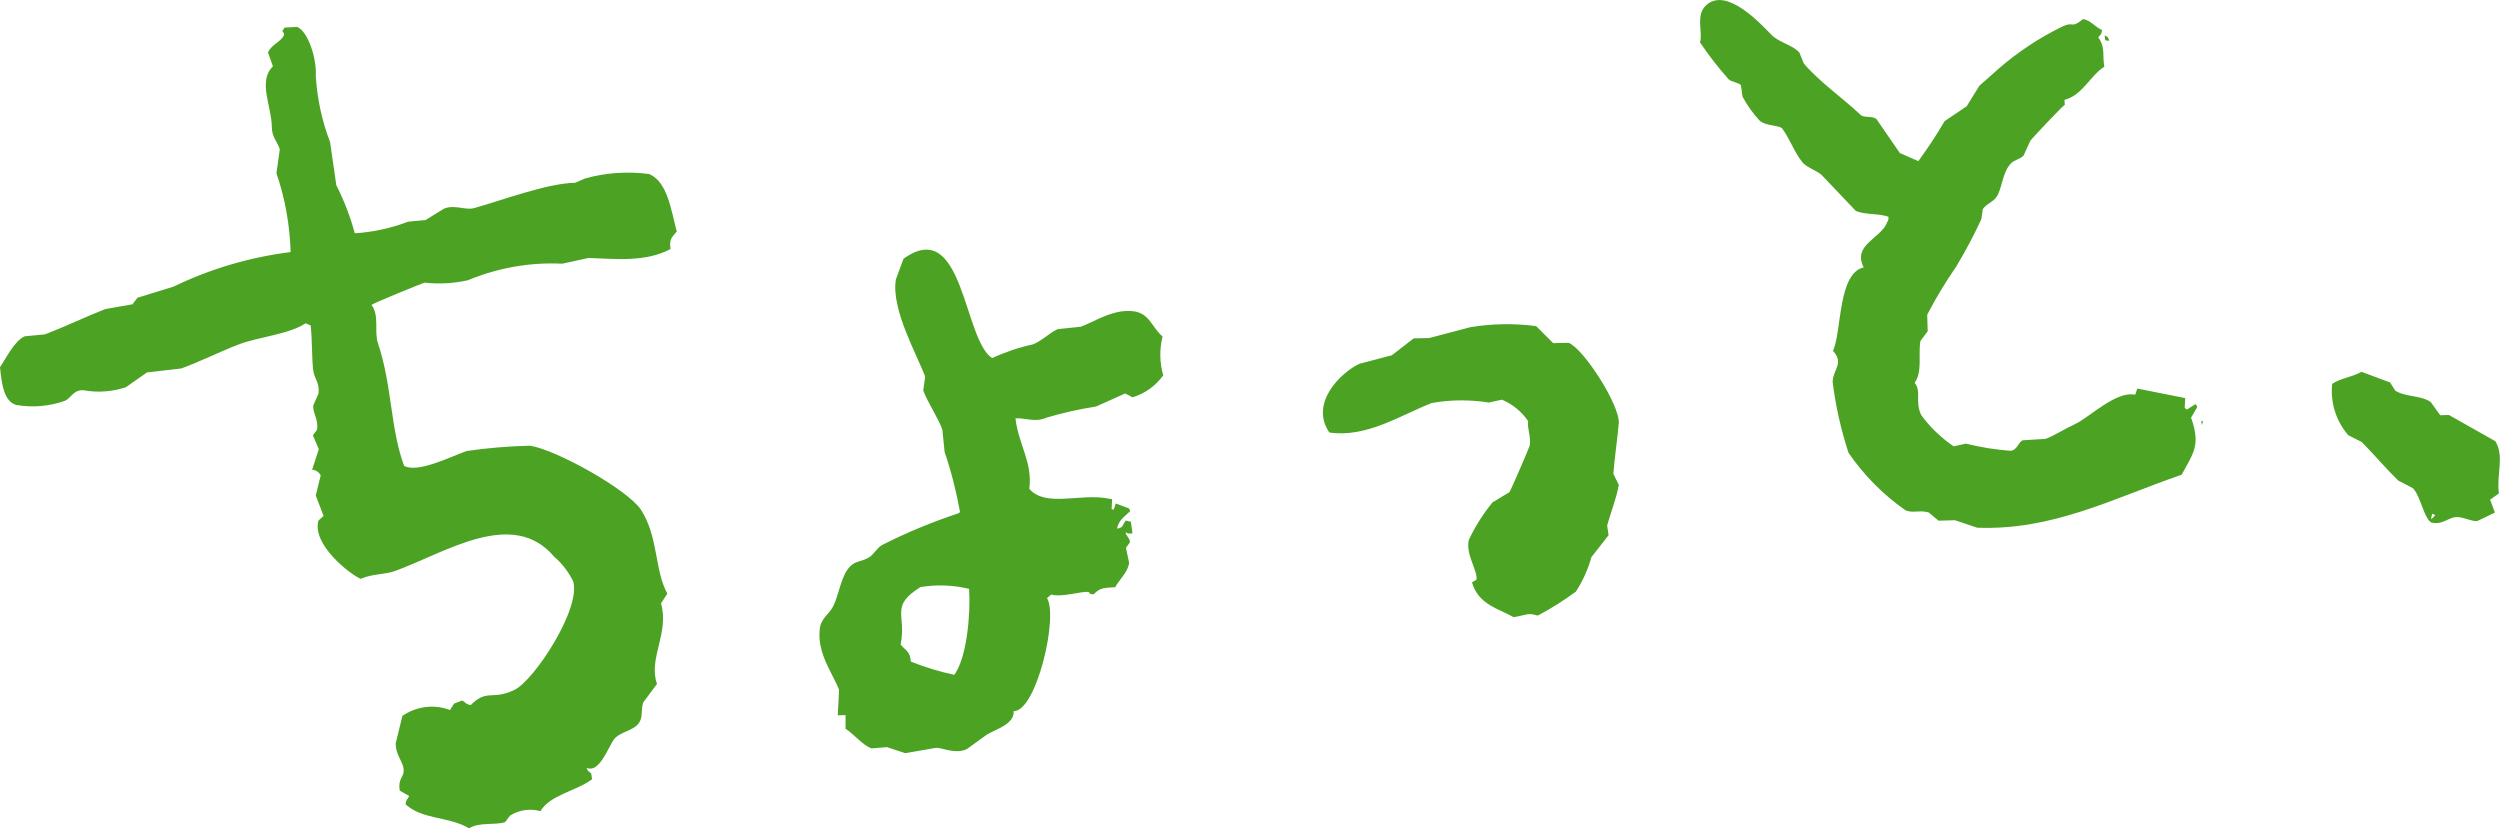
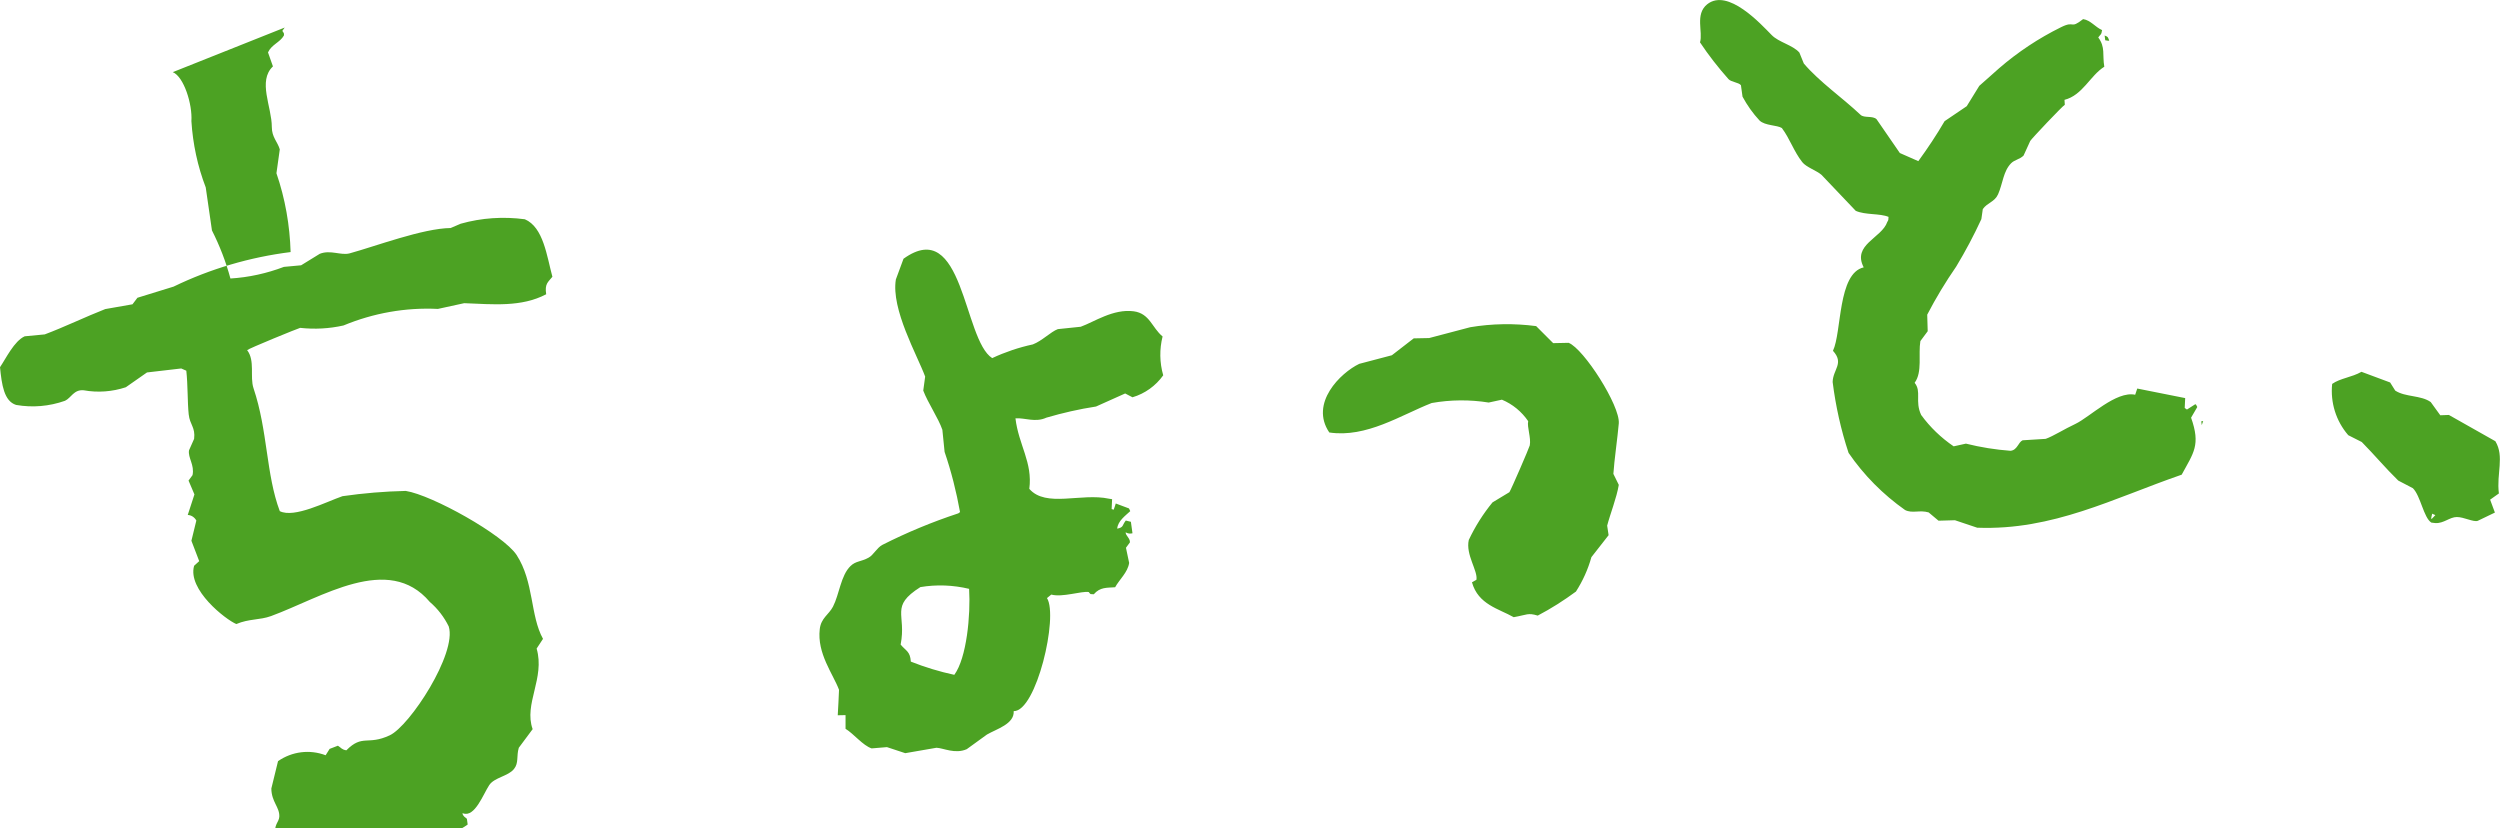
<svg xmlns="http://www.w3.org/2000/svg" enable-background="new 0 0 157 52" viewBox="0 0 157 52">
-   <path clip-rule="evenodd" d="m17.88 1.73-.15.21c.09.15.12.12.1.29-.25.44-.77.56-1 1.06l.31.88c-.97.92-.07 2.53-.07 3.81 0 .64.36.92.5 1.4-.07.5-.14 1-.21 1.5.55 1.6.84 3.27.89 4.95-2.55.32-5.04 1.05-7.35 2.17l-2.27.7-.31.41-1.71.3c-1.18.46-2.62 1.15-3.8 1.59l-1.26.12c-.66.3-1.17 1.38-1.55 1.94.11 1.1.25 2.13 1.01 2.37 1.03.18 2.08.09 3.07-.26.39-.18.55-.72 1.18-.66.88.16 1.79.09 2.64-.19l1.33-.93 2.15-.25c.95-.33 2.54-1.1 3.56-1.49 1.27-.5 3.2-.64 4.25-1.35l.32.14c.1.91.07 1.99.15 2.74.07.66.43.81.34 1.54l-.32.72c-.08.46.36.93.22 1.56l-.25.34.37.87-.42 1.29c.23.01.43.15.54.35l-.31 1.27.49 1.28-.32.29c-.43 1.5 1.98 3.38 2.65 3.66.8-.34 1.46-.24 2.18-.5 3.17-1.16 7.37-3.97 9.97-.89.5.43.9.95 1.19 1.54.53 1.69-2.45 6.26-3.71 6.84-1.39.65-1.7-.09-2.72.94-.3-.05-.32-.16-.53-.29l-.52.2-.25.4c-1-.38-2.11-.24-2.99.37l-.42 1.72c.01.85.53 1.17.5 1.77-.02.36-.36.47-.25 1.2l.6.34c-.12.22-.2.22-.23.52 1.06.98 2.72.75 3.99 1.51.63-.41 1.64-.18 2.26-.39l.31-.41c.57-.36 1.26-.46 1.91-.28.6-1.02 2.24-1.26 3.24-2l-.05-.36c-.15-.14-.18-.1-.29-.33l.06-.01c.73.26 1.26-1.21 1.63-1.77.32-.49 1.2-.56 1.56-1.02.31-.39.14-.79.3-1.33l.87-1.17c-.57-1.58.79-3.2.25-5.06l.4-.61c-.81-1.46-.56-3.58-1.66-5.27-.83-1.26-5.3-3.76-6.96-4.02-1.33.03-2.65.14-3.97.33-1.02.35-3.03 1.4-3.94.94-.87-2.32-.75-5.05-1.65-7.72-.24-.72.11-1.73-.4-2.39.08-.1 3.25-1.39 3.33-1.4.91.1 1.83.05 2.72-.15 1.88-.78 3.9-1.14 5.93-1.04l1.65-.36c1.82.07 3.59.26 5.15-.56-.1-.66.11-.75.39-1.1-.35-1.29-.56-3.11-1.73-3.61-1.35-.18-2.72-.09-4.03.28l-.63.27c-1.74.02-4.7 1.14-6.34 1.59-.55.15-1.21-.24-1.88.03l-1.17.72-1.08.1c-1.08.41-2.21.66-3.36.73-.28-1.04-.67-2.05-1.16-3.02l-.39-2.7c-.51-1.33-.81-2.73-.9-4.16.07-1.06-.47-2.79-1.17-3.08zm111.77 4.54c1.14-.29 1.61-1.52 2.5-2.08-.13-.77.08-1.21-.38-1.84.14-.2.2-.15.24-.46-.43-.19-.72-.62-1.19-.69-.85.67-.49.06-1.39.51-1.4.69-2.71 1.56-3.89 2.58-.39.36-.8.7-1.24 1.1l-.79 1.28-1.39.94c-.5.86-1.06 1.7-1.65 2.51l-1.16-.51-1.46-2.12c-.24-.24-.78-.06-1.01-.28-1.13-1.07-2.56-2.05-3.56-3.22l-.28-.69c-.43-.48-1.29-.64-1.74-1.1-.67-.68-2.75-2.97-4.05-1.93-.78.63-.25 1.74-.45 2.39.54.81 1.14 1.58 1.79 2.31.18.19.63.2.78.38l.1.72c.29.54.65 1.05 1.07 1.5.35.33 1.1.28 1.4.47.51.68.74 1.45 1.28 2.14.25.32.9.53 1.21.8l2.15 2.26c.6.27 1.51.15 2.06.38-.01.22 0 .18-.08.32-.34 1.01-2.22 1.42-1.48 2.85-1.64.38-1.37 4.06-1.93 5.24.72.79 0 1.16-.02 1.96.19 1.51.52 3 1 4.45.96 1.4 2.16 2.61 3.55 3.59.46.23.91-.02 1.48.15l.62.52 1.03-.03 1.4.47c4.75.18 8.53-1.84 12.84-3.33.75-1.38 1.2-1.86.59-3.58l.39-.67-.09-.17-.06.01-.5.32-.14-.1.03-.62-3.01-.6-.13.39c-1.19-.26-2.85 1.4-3.75 1.83-.71.33-1.37.76-1.87.94l-1.45.09c-.28.13-.33.62-.76.66-.94-.07-1.88-.22-2.8-.45l-.77.17c-.79-.54-1.48-1.2-2.04-1.97-.41-.87.04-1.47-.41-2.02.5-.68.22-1.79.36-2.62l.46-.62c-.01-.35-.02-.69-.03-1.04.54-1.04 1.15-2.05 1.82-3.02.58-.96 1.11-1.96 1.58-2.98.03-.21.06-.42.09-.63.29-.41.74-.44.96-.93.3-.68.32-1.44.82-1.95.22-.22.54-.24.78-.48l.42-.92c.09-.15 2.03-2.2 2.17-2.27zm2.52-4.04.04.3.19.03.06-.01c-.1-.25-.07-.23-.29-.32m-68.4 24.04c.59-.04 1.25.28 1.94-.04 1.02-.3 2.07-.54 3.12-.7l1.83-.82.46.24c.78-.23 1.46-.72 1.93-1.38-.23-.8-.24-1.64-.04-2.44-.67-.55-.8-1.44-1.81-1.58-1.29-.17-2.49.67-3.33.97l-1.44.15c-.45.17-.99.74-1.57.96-.88.19-1.74.48-2.55.86-1.82-1.15-1.79-8.96-5.57-6.24l-.48 1.3c-.31 1.87 1.34 4.75 1.84 6.1l-.12.88c.29.77.95 1.73 1.2 2.46.05.46.09.93.14 1.39.42 1.23.74 2.5.97 3.78l-.11.08c-1.64.54-3.23 1.2-4.77 1.98-.35.19-.56.64-.86.8-.49.27-.8.2-1.14.53-.61.59-.7 1.78-1.1 2.55-.26.5-.75.71-.83 1.41-.18 1.53.84 2.82 1.21 3.81-.02.53-.05 1.07-.08 1.6l.49-.01v.86c.5.3 1.1 1.06 1.64 1.23l.96-.08 1.15.38 1.96-.34c.45.02 1.16.41 1.9.09l1.27-.92c.6-.35 1.73-.66 1.68-1.47 1.42.03 2.82-5.95 2.09-7.1l.27-.22c.7.19 1.89-.23 2.35-.16.15.17.05.12.32.14.4-.46.82-.4 1.34-.44.26-.48.8-.94.88-1.53l-.2-.95.25-.34c.01-.27-.27-.41-.27-.63.13.08.29.1.43.06l-.1-.72-.32-.08c-.24.3-.12.43-.54.51.04-.48.51-.81.82-1.1l-.08-.17-.83-.31c-.04.13-.08.26-.13.39l-.13-.04.03-.62-.19-.03c-1.75-.38-3.97.58-5.01-.62.22-1.66-.67-2.75-.87-4.43m28.56-5.72-2.58.68-.97.02-1.37 1.06-2.05.54c-1.17.56-3.13 2.47-1.88 4.31 2.33.35 4.51-1.1 6.43-1.85 1.18-.21 2.4-.22 3.58-.03l.83-.18c.67.28 1.24.75 1.65 1.35-.08.38.19 1.03.1 1.52-.03.14-1.17 2.78-1.28 2.94l-1.06.64c-.59.72-1.09 1.51-1.49 2.36-.21.92.58 1.94.48 2.5l-.28.16c.39 1.4 1.69 1.66 2.62 2.19.85-.15.88-.29 1.51-.1.84-.44 1.64-.95 2.4-1.51.43-.67.76-1.4.97-2.16l1.08-1.38c-.03-.2-.06-.4-.09-.6.18-.7.6-1.76.73-2.56l-.34-.69c.05-.82.27-2.33.34-3.17.09-1.11-2.2-4.69-3.15-5.06l-.97.02-1.07-1.07c-1.38-.18-2.77-.16-4.14.07m55.97 2.8c-.61.35-1.33.4-1.84.76-.12 1.17.24 2.33 1.01 3.22l.85.43c.8.81 1.47 1.62 2.29 2.42l.92.48c.49.49.67 1.85 1.16 2.16l.25.03c.53.03.9-.38 1.35-.38s1.04.33 1.31.24l1.08-.52c-.1-.27-.2-.54-.3-.81l.55-.39c-.16-1.26.36-2.31-.22-3.28l-2.92-1.65-.54.02-.6-.83c-.62-.44-1.59-.3-2.23-.72l-.32-.51zm-90.5 13.52c1.02-.17 2.05-.13 3.06.11.1 1.64-.15 4.34-.93 5.4-.93-.2-1.85-.48-2.73-.83-.04-.65-.31-.67-.64-1.07.38-1.93-.7-2.38 1.24-3.61m80.44-10.41c.01.08.02.16.03.24l.09-.26zm14.5 5.8.2.09-.21.22-.06.01z" fill="#4ca223" fill-rule="evenodd" />
+   <path clip-rule="evenodd" d="m17.88 1.73-.15.21c.09.15.12.12.1.29-.25.44-.77.56-1 1.06l.31.88c-.97.92-.07 2.53-.07 3.81 0 .64.36.92.5 1.4-.07.5-.14 1-.21 1.5.55 1.6.84 3.27.89 4.95-2.55.32-5.04 1.05-7.35 2.17l-2.27.7-.31.41-1.71.3c-1.18.46-2.62 1.15-3.8 1.59l-1.26.12c-.66.3-1.17 1.38-1.55 1.94.11 1.1.25 2.13 1.01 2.37 1.03.18 2.08.09 3.07-.26.39-.18.55-.72 1.18-.66.88.16 1.79.09 2.64-.19l1.33-.93 2.15-.25l.32.14c.1.91.07 1.99.15 2.74.07.66.43.81.34 1.54l-.32.72c-.08.46.36.93.22 1.56l-.25.34.37.87-.42 1.29c.23.01.43.15.54.35l-.31 1.27.49 1.28-.32.29c-.43 1.5 1.98 3.38 2.65 3.66.8-.34 1.46-.24 2.18-.5 3.17-1.16 7.37-3.97 9.97-.89.5.43.9.95 1.19 1.54.53 1.69-2.45 6.26-3.71 6.84-1.39.65-1.7-.09-2.72.94-.3-.05-.32-.16-.53-.29l-.52.2-.25.4c-1-.38-2.11-.24-2.99.37l-.42 1.72c.01.85.53 1.17.5 1.77-.02.36-.36.47-.25 1.2l.6.34c-.12.22-.2.22-.23.52 1.06.98 2.72.75 3.99 1.51.63-.41 1.64-.18 2.26-.39l.31-.41c.57-.36 1.26-.46 1.91-.28.6-1.02 2.24-1.26 3.24-2l-.05-.36c-.15-.14-.18-.1-.29-.33l.06-.01c.73.26 1.26-1.21 1.63-1.77.32-.49 1.2-.56 1.56-1.02.31-.39.14-.79.3-1.33l.87-1.17c-.57-1.58.79-3.2.25-5.06l.4-.61c-.81-1.46-.56-3.58-1.66-5.27-.83-1.26-5.3-3.76-6.96-4.02-1.33.03-2.65.14-3.97.33-1.02.35-3.03 1.4-3.94.94-.87-2.32-.75-5.05-1.65-7.72-.24-.72.11-1.73-.4-2.39.08-.1 3.25-1.39 3.33-1.4.91.1 1.83.05 2.72-.15 1.88-.78 3.9-1.14 5.93-1.04l1.65-.36c1.82.07 3.59.26 5.15-.56-.1-.66.11-.75.39-1.1-.35-1.29-.56-3.11-1.73-3.61-1.35-.18-2.72-.09-4.03.28l-.63.27c-1.74.02-4.7 1.14-6.34 1.59-.55.15-1.21-.24-1.88.03l-1.17.72-1.08.1c-1.08.41-2.21.66-3.36.73-.28-1.04-.67-2.05-1.16-3.02l-.39-2.7c-.51-1.33-.81-2.73-.9-4.16.07-1.06-.47-2.79-1.17-3.08zm111.77 4.54c1.14-.29 1.61-1.52 2.5-2.08-.13-.77.08-1.21-.38-1.84.14-.2.2-.15.24-.46-.43-.19-.72-.62-1.19-.69-.85.67-.49.06-1.39.51-1.4.69-2.71 1.56-3.89 2.58-.39.36-.8.7-1.24 1.1l-.79 1.28-1.39.94c-.5.86-1.06 1.7-1.65 2.51l-1.16-.51-1.46-2.12c-.24-.24-.78-.06-1.01-.28-1.13-1.07-2.56-2.05-3.56-3.22l-.28-.69c-.43-.48-1.29-.64-1.74-1.1-.67-.68-2.75-2.97-4.05-1.93-.78.63-.25 1.74-.45 2.39.54.81 1.14 1.58 1.79 2.31.18.19.63.2.78.38l.1.72c.29.54.65 1.05 1.07 1.5.35.33 1.1.28 1.4.47.51.68.74 1.45 1.28 2.14.25.32.9.53 1.21.8l2.15 2.26c.6.27 1.51.15 2.06.38-.01.22 0 .18-.08.32-.34 1.01-2.22 1.42-1.48 2.85-1.64.38-1.37 4.06-1.93 5.24.72.79 0 1.16-.02 1.96.19 1.51.52 3 1 4.45.96 1.4 2.16 2.61 3.55 3.59.46.23.91-.02 1.48.15l.62.52 1.03-.03 1.4.47c4.75.18 8.53-1.84 12.84-3.33.75-1.38 1.2-1.86.59-3.58l.39-.67-.09-.17-.06.01-.5.32-.14-.1.03-.62-3.01-.6-.13.39c-1.19-.26-2.85 1.4-3.75 1.83-.71.33-1.37.76-1.87.94l-1.45.09c-.28.13-.33.62-.76.66-.94-.07-1.88-.22-2.8-.45l-.77.17c-.79-.54-1.48-1.2-2.04-1.97-.41-.87.04-1.47-.41-2.02.5-.68.22-1.79.36-2.62l.46-.62c-.01-.35-.02-.69-.03-1.04.54-1.04 1.15-2.05 1.82-3.02.58-.96 1.11-1.96 1.58-2.98.03-.21.06-.42.09-.63.29-.41.74-.44.96-.93.3-.68.32-1.44.82-1.95.22-.22.54-.24.78-.48l.42-.92c.09-.15 2.03-2.2 2.17-2.27zm2.52-4.04.04.3.19.03.06-.01c-.1-.25-.07-.23-.29-.32m-68.4 24.04c.59-.04 1.25.28 1.94-.04 1.02-.3 2.07-.54 3.12-.7l1.83-.82.46.24c.78-.23 1.46-.72 1.93-1.38-.23-.8-.24-1.64-.04-2.44-.67-.55-.8-1.44-1.81-1.58-1.29-.17-2.49.67-3.33.97l-1.44.15c-.45.17-.99.74-1.57.96-.88.19-1.74.48-2.55.86-1.82-1.15-1.79-8.96-5.57-6.24l-.48 1.3c-.31 1.87 1.34 4.75 1.84 6.1l-.12.88c.29.77.95 1.73 1.2 2.46.05.46.09.93.14 1.39.42 1.23.74 2.5.97 3.78l-.11.08c-1.64.54-3.23 1.2-4.77 1.98-.35.19-.56.64-.86.8-.49.27-.8.2-1.14.53-.61.59-.7 1.78-1.1 2.55-.26.5-.75.71-.83 1.41-.18 1.53.84 2.82 1.21 3.81-.02.53-.05 1.07-.08 1.6l.49-.01v.86c.5.3 1.1 1.06 1.64 1.23l.96-.08 1.15.38 1.96-.34c.45.02 1.16.41 1.9.09l1.27-.92c.6-.35 1.73-.66 1.68-1.47 1.42.03 2.82-5.95 2.09-7.1l.27-.22c.7.19 1.89-.23 2.35-.16.15.17.05.12.32.14.4-.46.82-.4 1.34-.44.26-.48.8-.94.88-1.53l-.2-.95.25-.34c.01-.27-.27-.41-.27-.63.13.08.29.1.43.06l-.1-.72-.32-.08c-.24.3-.12.43-.54.51.04-.48.51-.81.82-1.1l-.08-.17-.83-.31c-.04.13-.08.26-.13.39l-.13-.04.03-.62-.19-.03c-1.75-.38-3.97.58-5.01-.62.22-1.66-.67-2.75-.87-4.43m28.56-5.72-2.58.68-.97.02-1.37 1.06-2.05.54c-1.17.56-3.13 2.47-1.88 4.31 2.33.35 4.51-1.1 6.43-1.85 1.18-.21 2.4-.22 3.58-.03l.83-.18c.67.28 1.24.75 1.65 1.35-.08.38.19 1.03.1 1.52-.03.14-1.17 2.78-1.28 2.94l-1.06.64c-.59.72-1.09 1.51-1.49 2.36-.21.92.58 1.94.48 2.5l-.28.16c.39 1.4 1.69 1.66 2.62 2.19.85-.15.88-.29 1.51-.1.84-.44 1.64-.95 2.4-1.51.43-.67.76-1.4.97-2.16l1.08-1.38c-.03-.2-.06-.4-.09-.6.18-.7.6-1.76.73-2.56l-.34-.69c.05-.82.27-2.33.34-3.17.09-1.11-2.2-4.69-3.15-5.06l-.97.02-1.07-1.07c-1.38-.18-2.77-.16-4.14.07m55.97 2.8c-.61.35-1.33.4-1.84.76-.12 1.17.24 2.33 1.01 3.22l.85.43c.8.81 1.47 1.62 2.29 2.42l.92.48c.49.49.67 1.85 1.16 2.16l.25.03c.53.03.9-.38 1.35-.38s1.04.33 1.31.24l1.08-.52c-.1-.27-.2-.54-.3-.81l.55-.39c-.16-1.26.36-2.31-.22-3.28l-2.92-1.65-.54.02-.6-.83c-.62-.44-1.59-.3-2.23-.72l-.32-.51zm-90.5 13.52c1.02-.17 2.05-.13 3.06.11.1 1.64-.15 4.34-.93 5.4-.93-.2-1.85-.48-2.73-.83-.04-.65-.31-.67-.64-1.07.38-1.93-.7-2.38 1.24-3.61m80.44-10.41c.01.08.02.16.03.24l.09-.26zm14.5 5.8.2.09-.21.22-.06.01z" fill="#4ca223" fill-rule="evenodd" />
</svg>